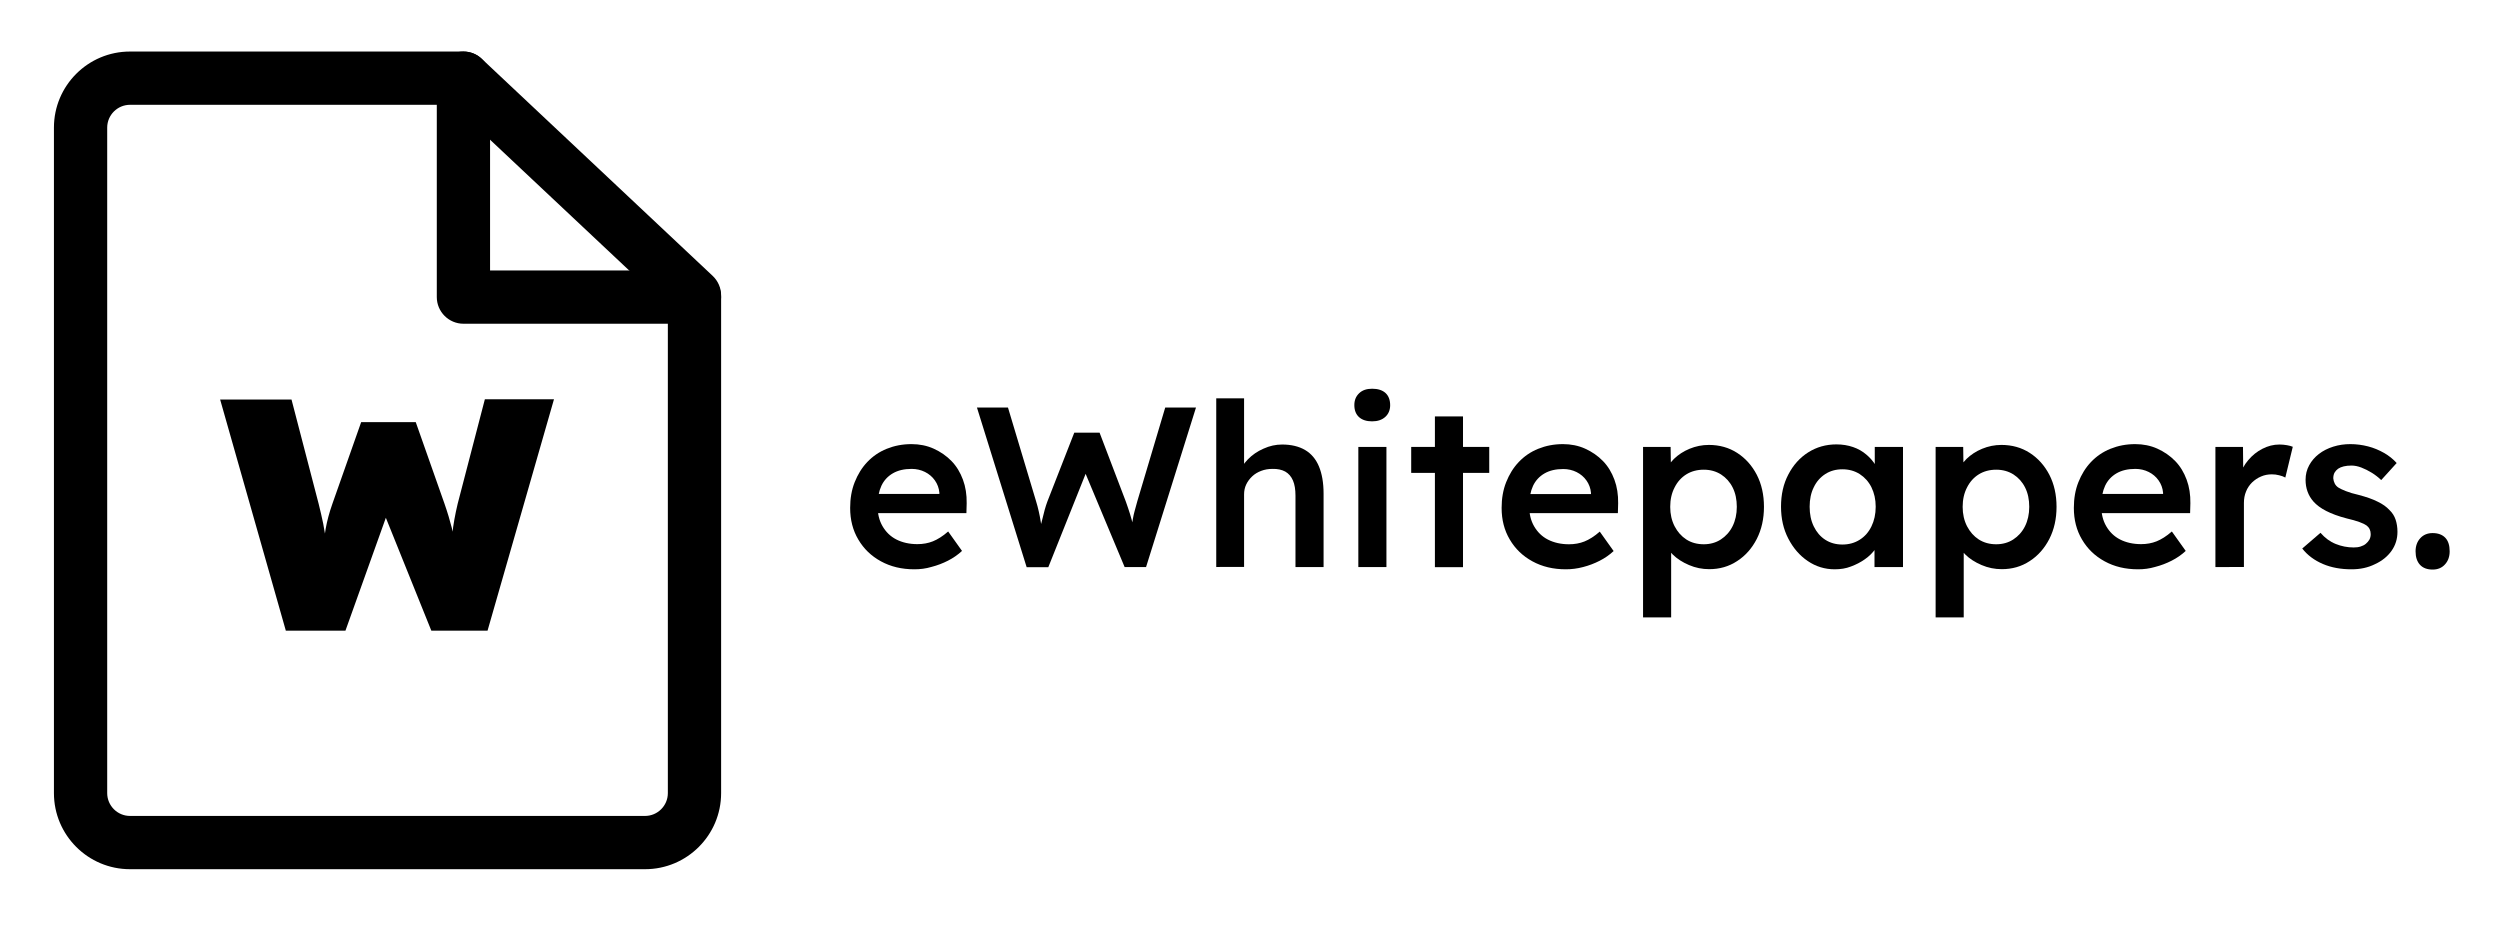
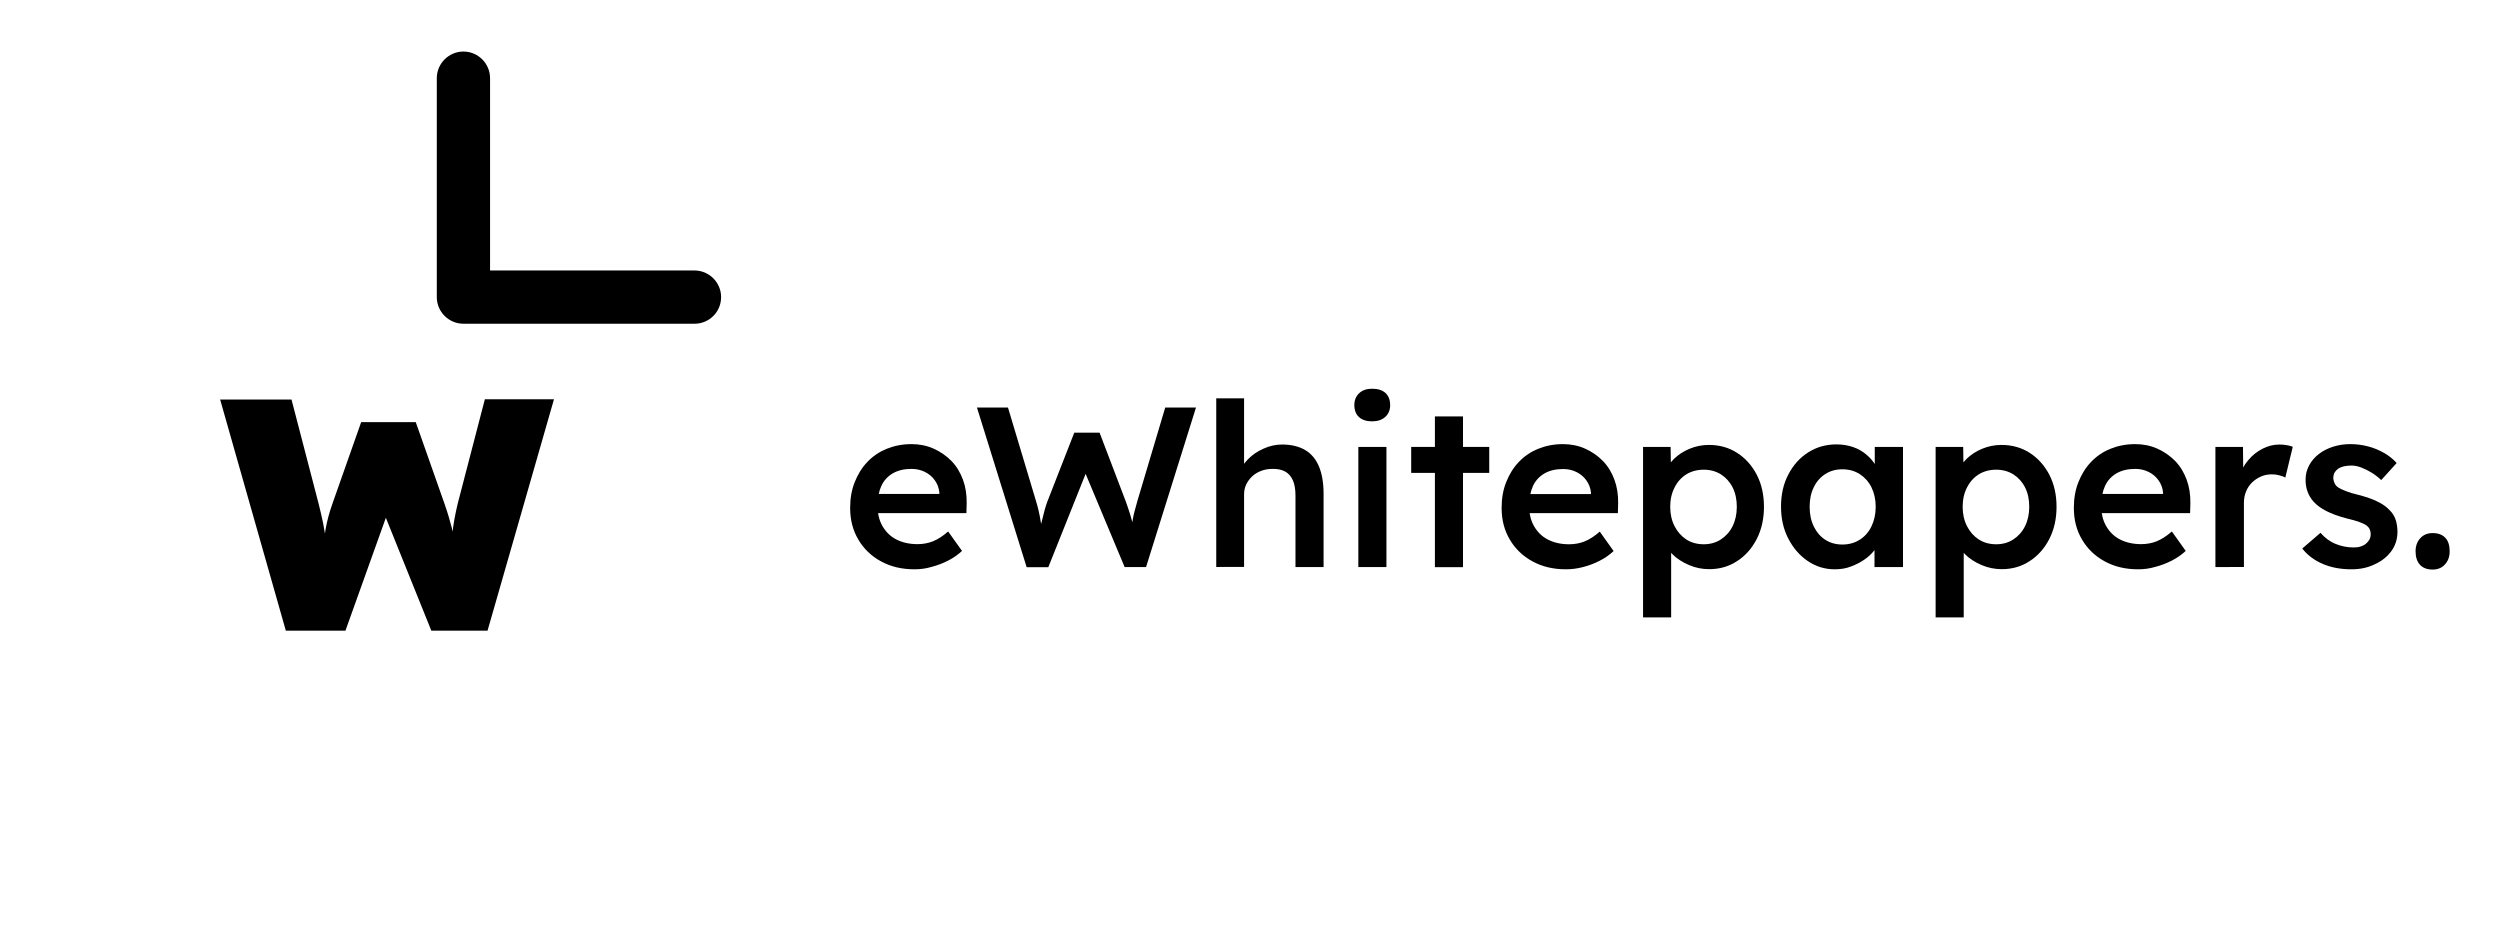
<svg xmlns="http://www.w3.org/2000/svg" id="Capa_1" x="0px" y="0px" viewBox="0 0 1877.3 707.6" style="enable-background:new 0 0 1877.3 707.6;" xml:space="preserve">
-   <path d="M484.4,652.7H97.6c-31.5,0-57.1-25.6-57.1-57.1V95.8c0-31.5,25.6-57.1,57.1-57.1H348c5.1,0,10,1.9,13.7,5.4l173.5,163.1 c4,3.8,6.3,9.1,6.3,14.6v373.8C541.5,627.1,515.9,652.7,484.4,652.7z M97.6,78.7c-9.4,0-17.1,7.7-17.1,17.1v499.8 c0,9.4,7.7,17.1,17.1,17.1h386.8c9.4,0,17.1-7.7,17.1-17.1V230.4L340.1,78.7H97.6z" />
  <g>
    <path d="M214.7,473.8L165.3,300h53.6l20.4,78.4c1.3,5.1,2.4,10.1,3.4,14.8c0.9,4.7,1.6,9.1,2.1,13c0.5,4,0.9,7.6,1.1,10.9  c0.2,3.3,0.4,6.1,0.4,8.4h-4c0-4.1,0.1-8.6,0.4-13.3c0.2-4.7,0.9-9.8,1.9-15.4c1-5.5,2.6-11.7,5-18.5l21.6-61.3h41l21.6,61.3  c2.3,6.6,4.1,12.7,5.5,18.2c1.3,5.5,2.3,10.7,2.9,15.4c0.6,4.7,0.9,9.2,0.9,13.5H339c0-2,0-4.2,0-6.7s0-5.2,0.1-8.2  c0.1-3,0.3-6.2,0.6-9.6c0.3-3.4,0.8-7,1.5-10.8c0.7-3.8,1.5-7.8,2.5-11.9l20.4-78.4H416l-49.9,173.8h-42.2l-37.7-93.6h6.7  l-33.5,93.6H214.7z" />
  </g>
  <path d="M521.5,243.1H348c-11,0-20-9-20-20V58.7c0-11,9-20,20-20c11,0,20,9,20,20v144.4h153.5c11,0,20,9,20,20 C541.5,234.2,532.6,243.1,521.5,243.1z" />
  <g>
    <path d="M686.6,427.5c-9.5,0-17.8-2-25.1-6c-7.3-4-12.9-9.4-17-16.4c-4.1-6.9-6.1-14.8-6.1-23.7c0-7.1,1.1-13.5,3.4-19.3  c2.3-5.8,5.4-10.9,9.5-15.2c4.1-4.3,8.9-7.6,14.6-9.9c5.7-2.3,11.8-3.5,18.6-3.5c5.9,0,11.5,1.1,16.6,3.4c5.1,2.3,9.6,5.4,13.4,9.3  s6.6,8.6,8.6,14c2,5.4,2.9,11.3,2.8,17.7l-0.2,7.4h-73.1l-3.9-14.4h59.4l-2.7,2.9v-3.8c-0.3-3.5-1.5-6.6-3.4-9.3  c-1.9-2.7-4.4-4.8-7.4-6.3c-3-1.5-6.4-2.3-10-2.3c-5.6,0-10.3,1.1-14.1,3.3c-3.8,2.2-6.7,5.3-8.6,9.3c-1.9,4.1-2.9,9.1-2.9,15.2  c0,5.8,1.2,10.9,3.7,15.2c2.5,4.3,5.9,7.7,10.4,10c4.5,2.3,9.8,3.5,15.8,3.5c4.2,0,8.1-0.7,11.6-2.1c3.5-1.4,7.4-3.8,11.5-7.4  l10.4,14.6c-3.1,2.9-6.6,5.3-10.5,7.3c-3.9,2-8.1,3.6-12.4,4.7C695.2,427,690.9,427.5,686.6,427.5z" />
    <path d="M770.9,425.8L733.6,306h23.3l21.2,70.7c0.7,2.2,1.3,4.6,1.9,7.2c0.6,2.6,1.1,5.2,1.5,7.8c0.5,2.6,0.9,4.9,1.2,7.1  c0.3,2.2,0.7,4,1,5.5l-4.6-0.2c1.4-5.4,2.5-9.7,3.3-13c0.8-3.3,1.5-6.1,2.1-8.3c0.6-2.2,1.3-4.3,2-6.2l20.2-51.7h19l19.7,51.7  c1.1,3.2,2.2,6.2,3.1,9.2c0.9,2.9,1.7,5.8,2.3,8.6c0.6,2.8,1.2,5.7,1.8,8.6l-4.1,0.9c0.5-2.7,0.8-5,1-6.7c0.2-1.7,0.5-3.3,0.7-4.6  c0.2-1.4,0.5-2.7,0.7-4c0.2-1.3,0.6-2.9,1.1-4.8c0.5-1.9,1.2-4.3,2-7.3L875,306h23.1l-37.5,119.8h-16.1L814,352.9l2.1,0.7  l-28.9,72.3H770.9z" />
    <path d="M913.3,425.8V299.1h20.9v55l-3.9,2.1c1.1-4.1,3.4-7.8,6.7-11.2c3.3-3.4,7.2-6.1,11.8-8.1c4.6-2.1,9.2-3.1,14-3.1  c6.8,0,12.6,1.4,17.2,4.1s8.1,6.8,10.4,12.3c2.3,5.5,3.5,12.3,3.5,20.5v55.1h-21.1v-53.6c0-4.6-0.6-8.4-1.9-11.4  c-1.3-3-3.2-5.2-5.8-6.7c-2.6-1.4-5.8-2.1-9.6-2c-3.1,0-5.9,0.5-8.5,1.5c-2.6,1-4.8,2.3-6.7,4.1c-1.9,1.8-3.4,3.8-4.5,6.1  c-1.1,2.3-1.6,4.8-1.6,7.5v54.4h-10.4c-2.1,0-4,0-5.7,0C916.4,425.8,914.8,425.8,913.3,425.8z" />
    <path d="M1030.3,316.4c-4.2,0-7.5-1.1-9.8-3.2c-2.3-2.1-3.5-5.1-3.5-9c0-3.7,1.2-6.6,3.6-8.9c2.4-2.3,5.6-3.4,9.8-3.4  c4.3,0,7.7,1.1,10,3.2c2.3,2.1,3.5,5.2,3.5,9.2c0,3.5-1.2,6.5-3.6,8.7C1037.8,315.3,1034.5,316.4,1030.3,316.4z M1020,425.8v-90.2  h21.1v90.2H1020z" />
    <path d="M1059.7,355.1v-19.5h58.6v19.5H1059.7z M1077.5,425.8V312.7h21.1v113.2H1077.5z" />
    <path d="M1175.8,427.5c-9.5,0-17.8-2-25.1-6c-7.3-4-12.9-9.4-17-16.4c-4.1-6.9-6.1-14.8-6.1-23.7c0-7.1,1.1-13.5,3.4-19.3  c2.3-5.8,5.4-10.9,9.5-15.2c4.1-4.3,8.9-7.6,14.6-9.9c5.7-2.3,11.8-3.5,18.6-3.5c5.9,0,11.5,1.1,16.6,3.4c5.1,2.3,9.6,5.4,13.4,9.3  s6.6,8.6,8.6,14c2,5.4,2.9,11.3,2.8,17.7l-0.2,7.4h-73.1L1138,371h59.4l-2.7,2.9v-3.8c-0.3-3.5-1.5-6.6-3.4-9.3  c-1.9-2.7-4.4-4.8-7.4-6.3c-3-1.5-6.4-2.3-10-2.3c-5.6,0-10.3,1.1-14.1,3.3c-3.8,2.2-6.7,5.3-8.6,9.3c-1.9,4.1-2.9,9.1-2.9,15.2  c0,5.8,1.2,10.9,3.7,15.2c2.5,4.3,5.9,7.7,10.4,10c4.5,2.3,9.8,3.5,15.8,3.5c4.2,0,8.1-0.7,11.6-2.1c3.5-1.4,7.4-3.8,11.5-7.4  l10.4,14.6c-3.1,2.9-6.6,5.3-10.5,7.3c-3.9,2-8.1,3.6-12.4,4.7C1184.3,427,1180,427.5,1175.8,427.5z" />
    <path d="M1233.8,463.5V335.6h20.7l0.3,20.5l-3.6-1.5c0.7-3.5,2.6-6.9,5.8-10c3.2-3.1,7.1-5.7,11.7-7.6c4.6-1.9,9.4-2.9,14.5-2.9  c8,0,15.1,2,21.3,6c6.2,4,11.1,9.5,14.7,16.4c3.6,7,5.4,15,5.4,24.1c0,9-1.8,17-5.4,24.1c-3.6,7-8.5,12.6-14.7,16.6  c-6.2,4.1-13.2,6.1-21,6.1c-5.3,0-10.3-1-15.2-3.1c-4.9-2.1-9-4.7-12.3-8c-3.4-3.3-5.5-6.8-6.2-10.4l5.1-2.4v60.1H1233.8z   M1279.4,408.7c4.8,0,9.1-1.2,12.8-3.6s6.7-5.7,8.8-9.9c2.1-4.2,3.2-9.1,3.2-14.6c0-5.5-1-10.3-3.1-14.5c-2.1-4.2-5-7.4-8.7-9.8  c-3.8-2.4-8.1-3.6-13-3.6c-5,0-9.4,1.2-13.1,3.5c-3.7,2.3-6.7,5.6-8.8,9.8c-2.2,4.2-3.3,9.1-3.3,14.6c0,5.5,1.1,10.3,3.3,14.6  c2.2,4.2,5.1,7.5,8.8,9.9C1270,407.5,1274.4,408.7,1279.4,408.7z" />
    <path d="M1377.7,427.5c-7.4,0-14.2-2.1-20.2-6.2c-6.1-4.1-10.9-9.7-14.6-16.8c-3.7-7.1-5.5-15.1-5.5-24.1c0-9,1.8-17.1,5.5-24.1  c3.7-7.1,8.6-12.6,14.9-16.6c6.3-4,13.4-6,21.2-6c4.6,0,8.7,0.7,12.5,2c3.8,1.3,7.1,3.2,9.9,5.6c2.9,2.4,5.2,5.1,7.1,8.2  c1.9,3.1,3.2,6.4,3.9,9.9l-4.6-1.2v-22.6h21.2v90.2h-21.4v-21.6l5-0.9c-0.8,3.1-2.3,6.1-4.4,9c-2.1,2.9-4.7,5.5-7.9,7.7  c-3.1,2.2-6.6,4-10.4,5.4C1386.1,426.9,1382,427.5,1377.7,427.5z M1383.5,408.9c4.9,0,9.2-1.2,13-3.6c3.8-2.4,6.7-5.7,8.8-10  c2.1-4.3,3.2-9.2,3.2-14.8c0-5.5-1.1-10.3-3.2-14.6c-2.1-4.2-5.1-7.5-8.8-9.9c-3.8-2.4-8.1-3.6-13-3.6c-4.9,0-9.2,1.2-12.9,3.6  c-3.7,2.4-6.6,5.7-8.6,9.9c-2.1,4.2-3.1,9.1-3.1,14.6c0,5.6,1,10.5,3.1,14.8c2.1,4.3,4.9,7.6,8.6,10  C1374.3,407.7,1378.6,408.9,1383.5,408.9z" />
    <path d="M1453.5,463.5V335.6h20.7l0.3,20.5l-3.6-1.5c0.7-3.5,2.6-6.9,5.8-10c3.2-3.1,7.1-5.7,11.7-7.6c4.6-1.9,9.4-2.9,14.5-2.9  c8,0,15.1,2,21.3,6c6.2,4,11.1,9.5,14.7,16.4c3.6,7,5.4,15,5.4,24.1c0,9-1.8,17-5.4,24.1c-3.6,7-8.5,12.6-14.7,16.6  c-6.2,4.1-13.2,6.1-21,6.1c-5.3,0-10.3-1-15.2-3.1c-4.9-2.1-9-4.7-12.3-8c-3.4-3.3-5.5-6.8-6.2-10.4l5.1-2.4v60.1H1453.5z   M1499,408.7c4.8,0,9.1-1.2,12.8-3.6s6.7-5.7,8.8-9.9c2.1-4.2,3.2-9.1,3.2-14.6c0-5.5-1-10.3-3.1-14.5c-2.1-4.2-5-7.4-8.7-9.8  c-3.8-2.4-8.1-3.6-13-3.6c-5,0-9.4,1.2-13.1,3.5c-3.7,2.3-6.7,5.6-8.8,9.8c-2.2,4.2-3.3,9.1-3.3,14.6c0,5.5,1.1,10.3,3.3,14.6  c2.2,4.2,5.1,7.5,8.8,9.9C1489.7,407.5,1494,408.7,1499,408.7z" />
    <path d="M1605.5,427.5c-9.5,0-17.8-2-25.1-6c-7.3-4-12.9-9.4-17-16.4c-4.1-6.9-6.1-14.8-6.1-23.7c0-7.1,1.1-13.5,3.4-19.3  c2.3-5.8,5.4-10.9,9.5-15.2c4.1-4.3,8.9-7.6,14.6-9.9c5.7-2.3,11.8-3.5,18.6-3.5c5.9,0,11.5,1.1,16.6,3.4c5.1,2.3,9.6,5.4,13.4,9.3  s6.6,8.6,8.6,14c2,5.4,2.9,11.3,2.8,17.7l-0.2,7.4h-73.1l-3.9-14.4h59.4l-2.7,2.9v-3.8c-0.3-3.5-1.5-6.6-3.4-9.3  c-1.9-2.7-4.4-4.8-7.4-6.3c-3-1.5-6.4-2.3-10-2.3c-5.6,0-10.3,1.1-14.1,3.3c-3.8,2.2-6.7,5.3-8.6,9.3c-1.9,4.1-2.9,9.1-2.9,15.2  c0,5.8,1.2,10.9,3.7,15.2c2.5,4.3,5.9,7.7,10.4,10c4.5,2.3,9.8,3.5,15.8,3.5c4.2,0,8.1-0.7,11.6-2.1c3.5-1.4,7.4-3.8,11.5-7.4  l10.4,14.6c-3.1,2.9-6.6,5.3-10.5,7.3c-3.9,2-8.1,3.6-12.4,4.7C1614,427,1609.8,427.5,1605.5,427.5z" />
    <path d="M1663.6,425.8v-90.2h20.7l0.3,28.8l-2.9-6.5c1.3-4.6,3.4-8.7,6.5-12.3c3.1-3.7,6.6-6.5,10.7-8.6c4.1-2.1,8.3-3.2,12.8-3.2  c1.9,0,3.8,0.2,5.6,0.5c1.8,0.3,3.2,0.7,4.4,1.2l-5.6,23.1c-1.3-0.7-2.8-1.3-4.6-1.7c-1.8-0.5-3.7-0.7-5.5-0.7  c-2.9,0-5.6,0.5-8.1,1.6c-2.6,1.1-4.8,2.6-6.8,4.5c-1.9,1.9-3.5,4.2-4.5,6.8c-1.1,2.6-1.6,5.5-1.6,8.6v48.1H1663.6z" />
    <path d="M1765.8,427.5c-8,0-15.2-1.3-21.5-4c-6.3-2.7-11.5-6.5-15.5-11.6l13.7-11.8c3.4,3.9,7.2,6.7,11.5,8.4  c4.2,1.7,8.7,2.6,13.4,2.6c1.9,0,3.7-0.2,5.2-0.7c1.5-0.5,2.9-1.1,4-2.1c1.1-0.9,2-2,2.7-3.2c0.6-1.2,0.9-2.5,0.9-4  c0-2.7-1-4.9-3.1-6.5c-1.1-0.8-2.9-1.7-5.4-2.6c-2.5-0.9-5.6-1.8-9.5-2.7c-6.2-1.6-11.3-3.5-15.4-5.6c-4.1-2.1-7.3-4.5-9.6-7.1  c-1.9-2.2-3.4-4.6-4.4-7.4c-1-2.7-1.5-5.7-1.5-8.9c0-4,0.9-7.6,2.7-10.9c1.8-3.3,4.2-6.1,7.3-8.5s6.7-4.2,10.8-5.5  c4.1-1.3,8.4-1.9,12.8-1.9c4.6,0,9,0.6,13.3,1.7c4.3,1.1,8.3,2.8,12,4.9c3.7,2.1,6.9,4.7,9.5,7.6l-11.6,12.8  c-2.2-2.1-4.5-3.9-7.1-5.5c-2.6-1.6-5.2-2.9-7.8-3.9c-2.6-1-5.1-1.5-7.4-1.5c-2.2,0-4.1,0.2-5.8,0.6c-1.7,0.4-3.1,1-4.3,1.8  c-1.1,0.8-2,1.8-2.7,3c-0.6,1.2-0.9,2.6-0.9,4.2c0.1,1.4,0.5,2.7,1.1,3.9c0.6,1.2,1.5,2.2,2.7,3c1.3,0.8,3.1,1.7,5.7,2.7  c2.5,1,5.8,2,9.8,2.9c5.6,1.5,10.3,3.1,14,5c3.8,1.8,6.7,3.9,8.9,6.3c2.2,2.1,3.7,4.5,4.6,7.2c0.9,2.7,1.4,5.8,1.4,9.1  c0,5.4-1.5,10.2-4.5,14.4c-3,4.2-7.1,7.5-12.3,9.9C1778.1,426.3,1772.3,427.5,1765.8,427.5z" />
    <path d="M1826.7,427.7c-4.1,0-7.3-1.2-9.5-3.6s-3.3-5.8-3.3-10.1c0-4,1.2-7.3,3.5-9.8c2.3-2.6,5.5-3.9,9.3-3.9  c4.1,0,7.3,1.2,9.5,3.5c2.2,2.3,3.3,5.7,3.3,10.2c0,4-1.2,7.3-3.5,9.8C1833.7,426.4,1830.6,427.7,1826.7,427.7z" />
  </g>
</svg>